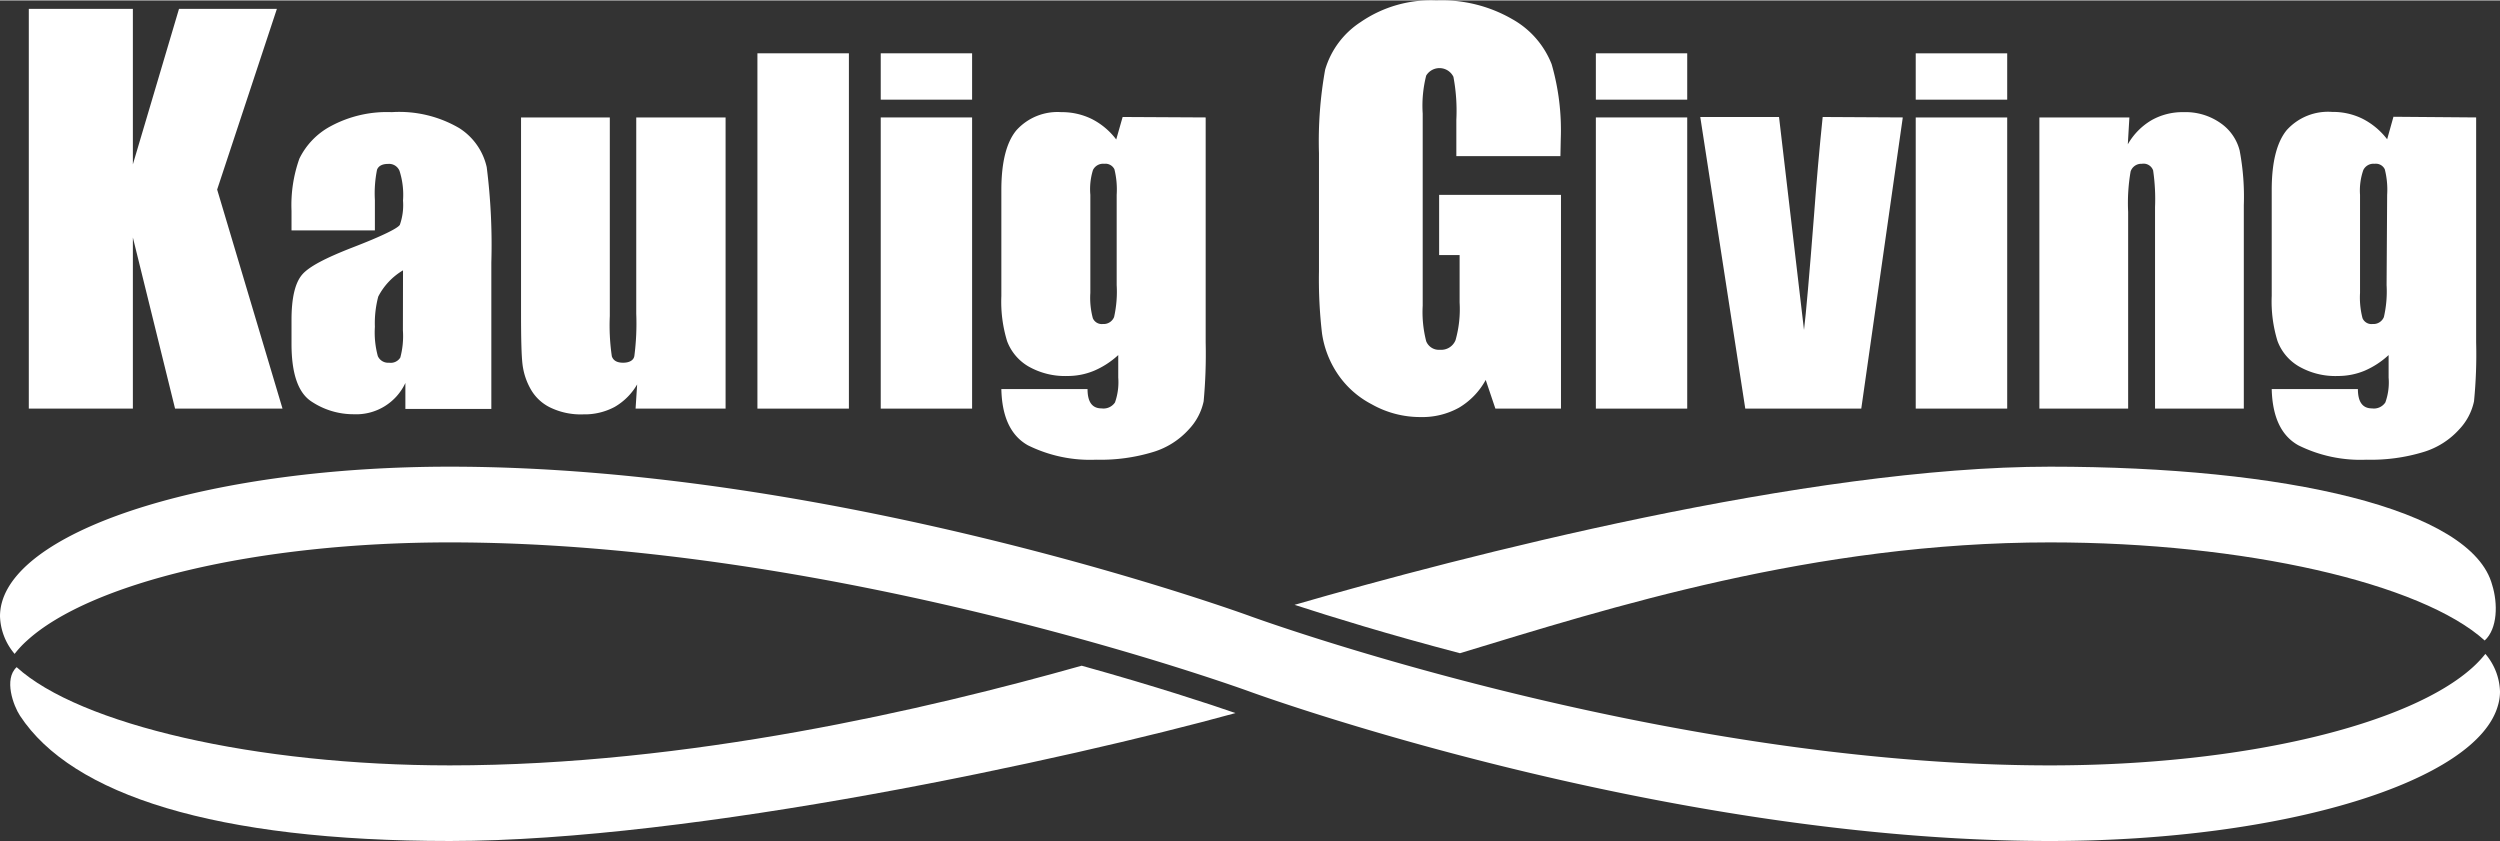
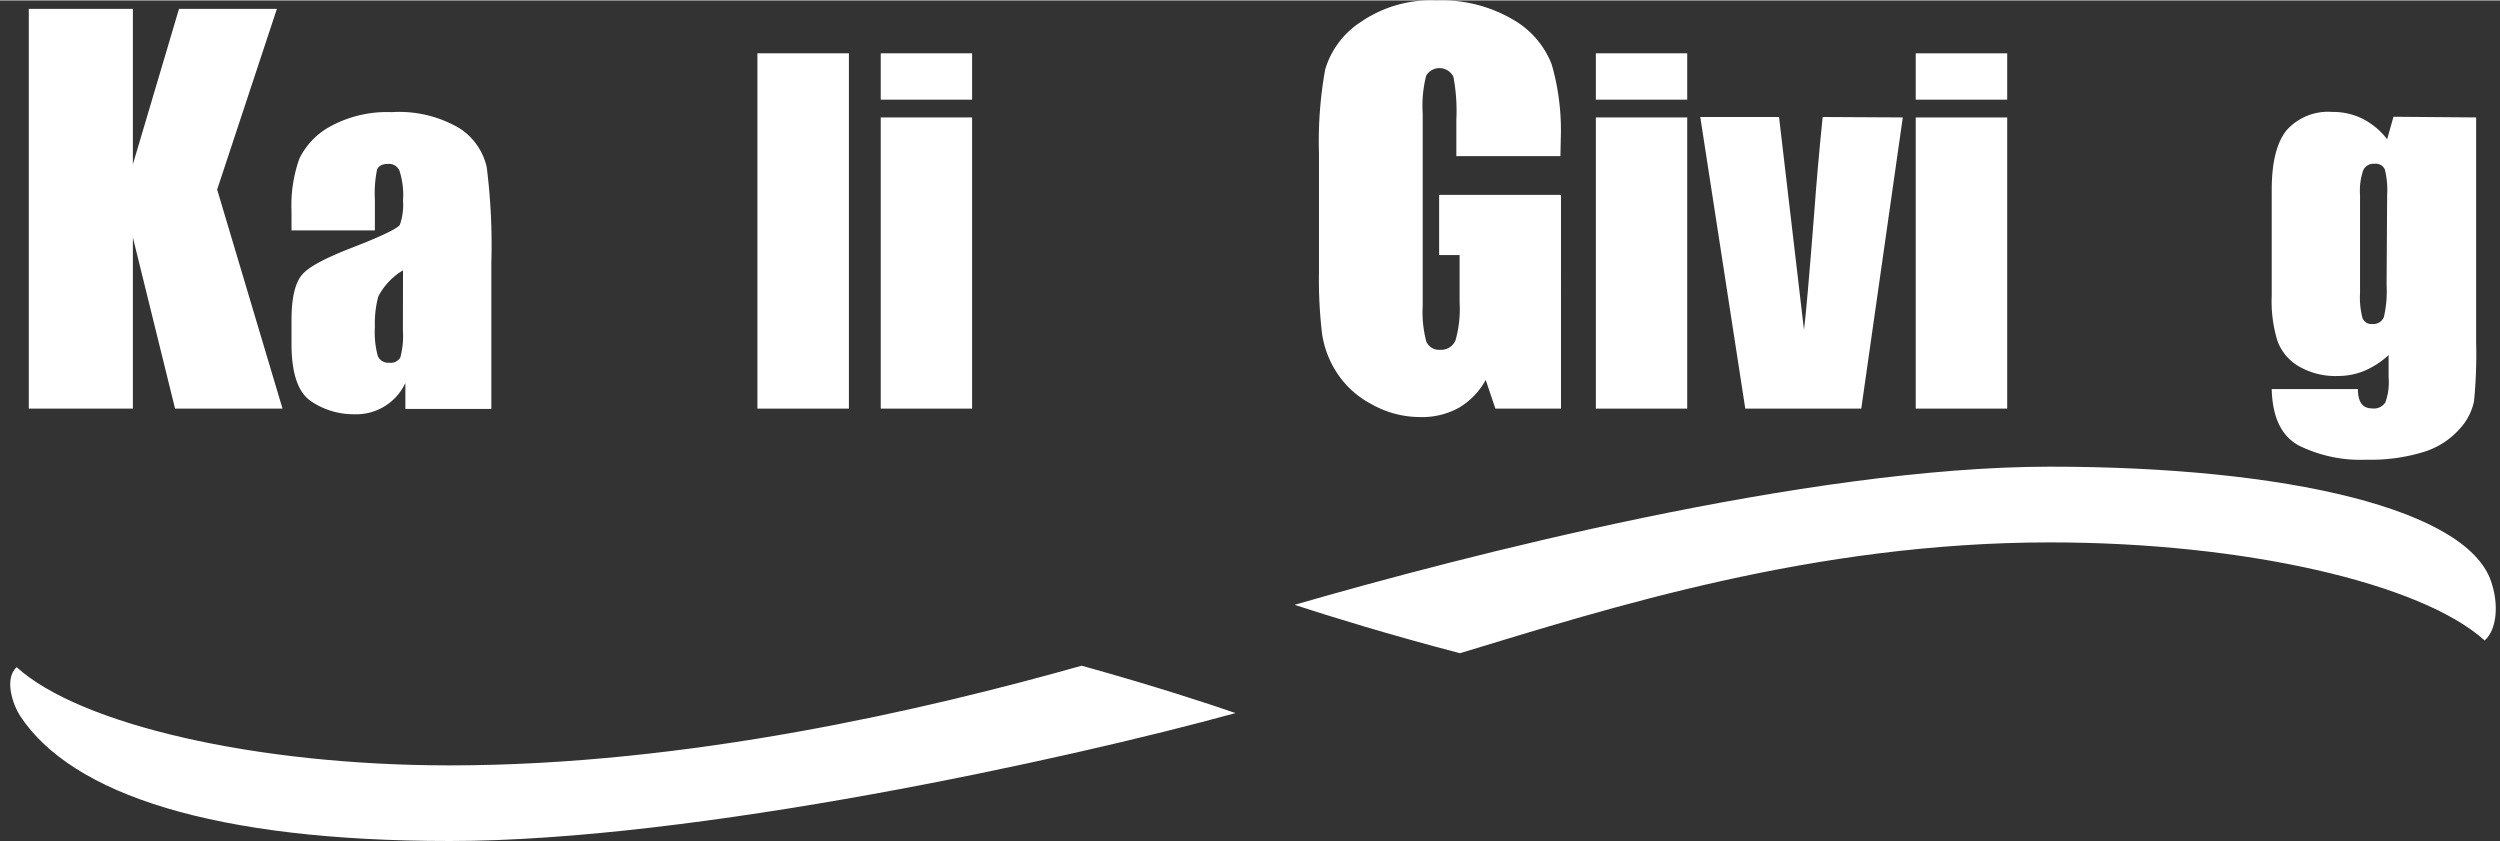
<svg xmlns="http://www.w3.org/2000/svg" id="Layer_1" data-name="Layer 1" width="3.09in" height="1.04in" viewBox="0 0 222.2 74.71">
  <rect x="0" y="0" width="222.2" height="74.71" fill="#333333" stroke="none" />
  <defs>
    <style>.cls-1{fill:#ffffff;}.cls-2{fill:#ffffff;}</style>
  </defs>
  <path class="cls-1" d="M100.07,219.43c21.69,0,54.86-7.25,69.83-11.37-2.19-.76-7.05-2.37-13.67-4.21-13.69,3.86-34.95,8.86-56.16,8.86-17.27,0-32.91-3.64-38.5-8.73-1.16,1.06-.29,3.43.3,4.32C66.48,215.32,79.18,219.43,100.07,219.43Z" transform="translate(-60.09 -144.72)" />
  <path class="cls-1" d="M242.3,186.16c-21.59,0-52.36,8-67.15,12.28,3.26,1.06,8.36,2.64,14.7,4.3,13.2-4,31.4-9.85,52.45-9.85,17.27,0,33,3.63,38.63,8.72,1.16-1.06,1.17-3.31.67-4.92C279.81,189.91,263.19,186.16,242.3,186.16Z" transform="translate(-60.09 -144.72)" />
-   <path class="cls-2" d="M62.5,201.61c5.59-5.09,20.3-8.72,37.57-8.72,34.87,0,71.12,13.27,71.12,13.27s36.25,13.27,71.11,13.27c20.89,0,38-5.32,39.82-12.09a4.32,4.32,0,0,0,.17-1.18,5.39,5.39,0,0,0-1.3-3.36,10.12,10.12,0,0,1-1.11,1.18c-5.59,5.09-20.31,8.73-37.58,8.73-34.86,0-71.11-13.27-71.11-13.27s-36.25-13.28-71.12-13.28c-20.88,0-38,5.32-39.82,12.1a4.72,4.72,0,0,0-.16,1.18,5.41,5.41,0,0,0,1.3,3.36A8.72,8.72,0,0,1,62.5,201.61Z" transform="translate(-60.09 -144.72)" />
  <path class="cls-1" d="M84.7,145.47l-5.31,16.06L85.2,181H75.65L71.9,165.79V181H62.65V145.47H71.9v13.82L76,145.47Z" transform="translate(-60.09 -144.72)" />
  <path class="cls-1" d="M93.41,165.16H86v-1.74a12.32,12.32,0,0,1,.7-4.64,6.5,6.5,0,0,1,2.78-2.88,10.52,10.52,0,0,1,5.43-1.25,10.54,10.54,0,0,1,6,1.42,5.54,5.54,0,0,1,2.44,3.47,55.08,55.08,0,0,1,.41,8.49v13H96.12v-2.31a4.82,4.82,0,0,1-4.59,2.78,6.72,6.72,0,0,1-3.8-1.16c-1.15-.78-1.73-2.47-1.73-5.09v-2.13c0-1.94.31-3.26.92-4s2.13-1.52,4.55-2.46c2.59-1,4-1.7,4.16-2a5.28,5.28,0,0,0,.28-2.15,7,7,0,0,0-.31-2.64,1,1,0,0,0-1-.62c-.54,0-.87.18-1,.52a10.62,10.62,0,0,0-.19,2.69Zm2.5,3.55a5.8,5.8,0,0,0-2.2,2.33,9.25,9.25,0,0,0-.3,2.69,8,8,0,0,0,.26,2.6,1,1,0,0,0,1,.59,1,1,0,0,0,1-.46,7.36,7.36,0,0,0,.23-2.41Z" transform="translate(-60.09 -144.72)" />
-   <path class="cls-1" d="M124.58,155.12V181h-8l.14-2.15a5.48,5.48,0,0,1-2,2,5.65,5.65,0,0,1-2.77.66,6.22,6.22,0,0,1-3-.63,4,4,0,0,1-1.72-1.66,5.89,5.89,0,0,1-.7-2.16c-.09-.74-.13-2.23-.13-4.46V155.12h7.89v17.64a18.9,18.9,0,0,0,.18,3.59c.13.38.46.57,1,.57s.93-.2,1-.59a22.36,22.36,0,0,0,.17-3.77V155.12Z" transform="translate(-60.09 -144.72)" />
  <path class="cls-1" d="M135.54,149.42V181h-8.13V149.42Z" transform="translate(-60.09 -144.72)" />
  <path class="cls-1" d="M146.49,149.42v4.12h-8.12v-4.12Zm0,5.7V181h-8.12V155.12Z" transform="translate(-60.09 -144.72)" />
-   <path class="cls-1" d="M167.25,155.12v20a45.55,45.55,0,0,1-.18,5.23,5.18,5.18,0,0,1-1.32,2.5,7,7,0,0,1-3.15,2,16,16,0,0,1-5.09.69,12.45,12.45,0,0,1-6.06-1.28q-2.28-1.28-2.36-5h7.66c0,1.15.41,1.72,1.25,1.72a1.23,1.23,0,0,0,1.19-.53,5.41,5.41,0,0,0,.29-2.21v-2a7.54,7.54,0,0,1-2.14,1.39,6.09,6.09,0,0,1-2.35.47,6.57,6.57,0,0,1-3.51-.86A4.39,4.39,0,0,1,149.6,175a12,12,0,0,1-.51-4v-9.41q0-3.71,1.33-5.32a4.91,4.91,0,0,1,4-1.62,6,6,0,0,1,2.71.61,6.29,6.29,0,0,1,2.17,1.82l.57-2ZM159.34,162a7.48,7.48,0,0,0-.2-2.27.89.89,0,0,0-.91-.49,1,1,0,0,0-1,.56A5.77,5.77,0,0,0,157,162v8.71a7,7,0,0,0,.22,2.25.86.86,0,0,0,.89.52,1,1,0,0,0,1-.62,10.26,10.26,0,0,0,.23-2.84Z" transform="translate(-60.09 -144.72)" />
  <path class="cls-1" d="M198.78,158.56h-9.25v-3.23a16.35,16.35,0,0,0-.26-3.82,1.38,1.38,0,0,0-2.42-.11,10.87,10.87,0,0,0-.31,3.38v17.07a10.37,10.37,0,0,0,.31,3.16,1.21,1.21,0,0,0,1.23.76,1.37,1.37,0,0,0,1.38-.86,10.11,10.11,0,0,0,.36-3.34v-4.22H188V162h10.83V181H193l-.86-2.55a6.44,6.44,0,0,1-2.38,2.47,6.72,6.72,0,0,1-3.4.83,8.76,8.76,0,0,1-4.36-1.14,8.2,8.2,0,0,1-3.09-2.8,8.67,8.67,0,0,1-1.32-3.5,41.26,41.26,0,0,1-.27-5.51V158.28a35.89,35.89,0,0,1,.55-7.41,7.6,7.6,0,0,1,3.16-4.23,11,11,0,0,1,6.73-1.92,12.51,12.51,0,0,1,6.75,1.67,7.88,7.88,0,0,1,3.49,4,21.15,21.15,0,0,1,.81,6.67Z" transform="translate(-60.09 -144.72)" />
  <path class="cls-1" d="M210.05,149.42v4.12h-8.12v-4.12Zm0,5.7V181h-8.12V155.12Z" transform="translate(-60.09 -144.72)" />
  <path class="cls-1" d="M229.21,155.12,225.52,181H215.21l-4-25.92h7l2.22,18.93q.26-2.1.89-10.18.33-4.5.77-8.75Z" transform="translate(-60.09 -144.72)" />
  <path class="cls-1" d="M238.49,149.42v4.12h-8.13v-4.12Zm0,5.7V181h-8.13V155.12Z" transform="translate(-60.09 -144.72)" />
-   <path class="cls-1" d="M249.35,155.12l-.14,2.39a5.83,5.83,0,0,1,2.1-2.14,5.6,5.6,0,0,1,2.86-.72,5.4,5.4,0,0,1,3.32,1,4.22,4.22,0,0,1,1.66,2.41,22,22,0,0,1,.37,4.86V181h-7.89V163.09a17.57,17.57,0,0,0-.17-3.26.9.9,0,0,0-1-.59,1,1,0,0,0-1,.68,16.31,16.31,0,0,0-.22,3.6V181h-7.89V155.12Z" transform="translate(-60.09 -144.72)" />
  <path class="cls-1" d="M280.17,155.12v20a42.45,42.45,0,0,1-.19,5.23,5.18,5.18,0,0,1-1.32,2.5,7,7,0,0,1-3.15,2,16,16,0,0,1-5.09.69,12.38,12.38,0,0,1-6.05-1.28c-1.53-.85-2.31-2.53-2.37-5h7.66c0,1.15.42,1.72,1.25,1.72a1.22,1.22,0,0,0,1.19-.53,5.24,5.24,0,0,0,.29-2.21v-2a7.5,7.5,0,0,1-2.13,1.39,6.13,6.13,0,0,1-2.36.47,6.5,6.5,0,0,1-3.5-.86,4.37,4.37,0,0,1-1.89-2.26,12,12,0,0,1-.51-4v-9.41c0-2.47.45-4.24,1.33-5.32a4.94,4.94,0,0,1,4.05-1.62,5.92,5.92,0,0,1,2.7.61,6.42,6.42,0,0,1,2.18,1.82l.56-2ZM272.26,162a7.36,7.36,0,0,0-.21-2.27.88.88,0,0,0-.91-.49,1,1,0,0,0-1,.56,5.52,5.52,0,0,0-.29,2.2v8.71a7.27,7.27,0,0,0,.22,2.25.86.86,0,0,0,.9.52,1,1,0,0,0,1-.62,10.12,10.12,0,0,0,.24-2.84Z" transform="translate(-60.09 -144.72)" />
</svg>